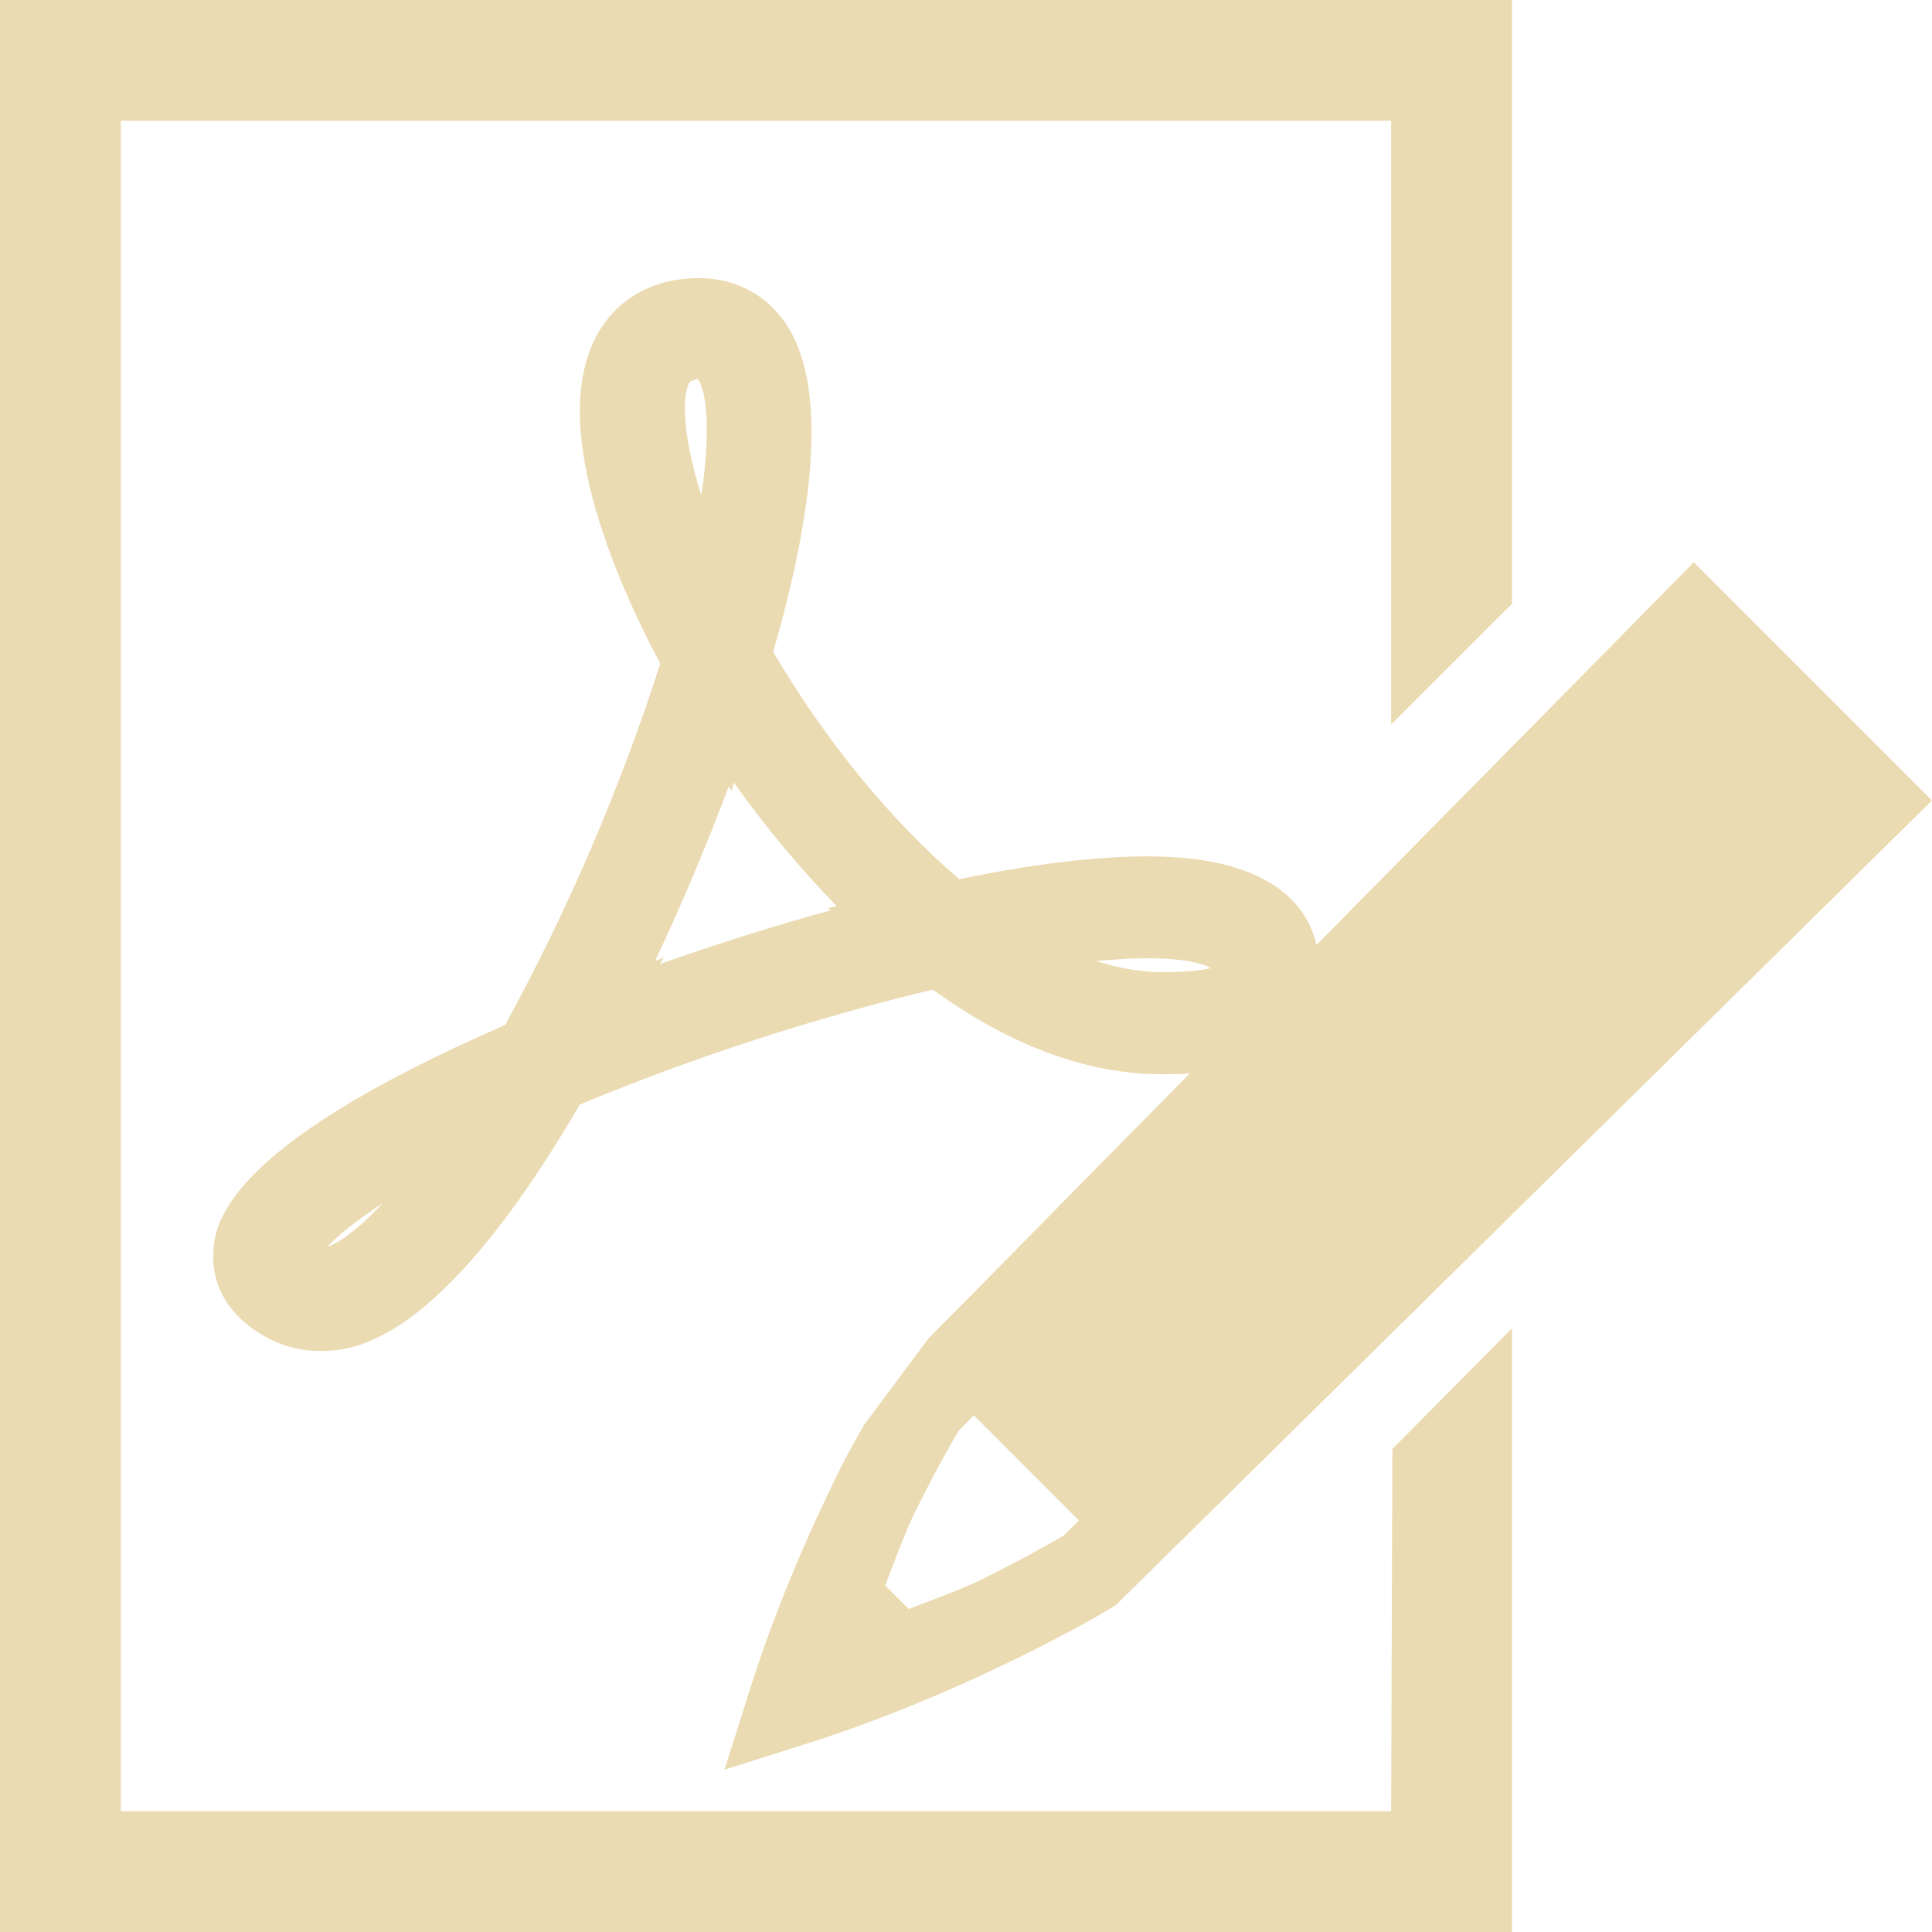
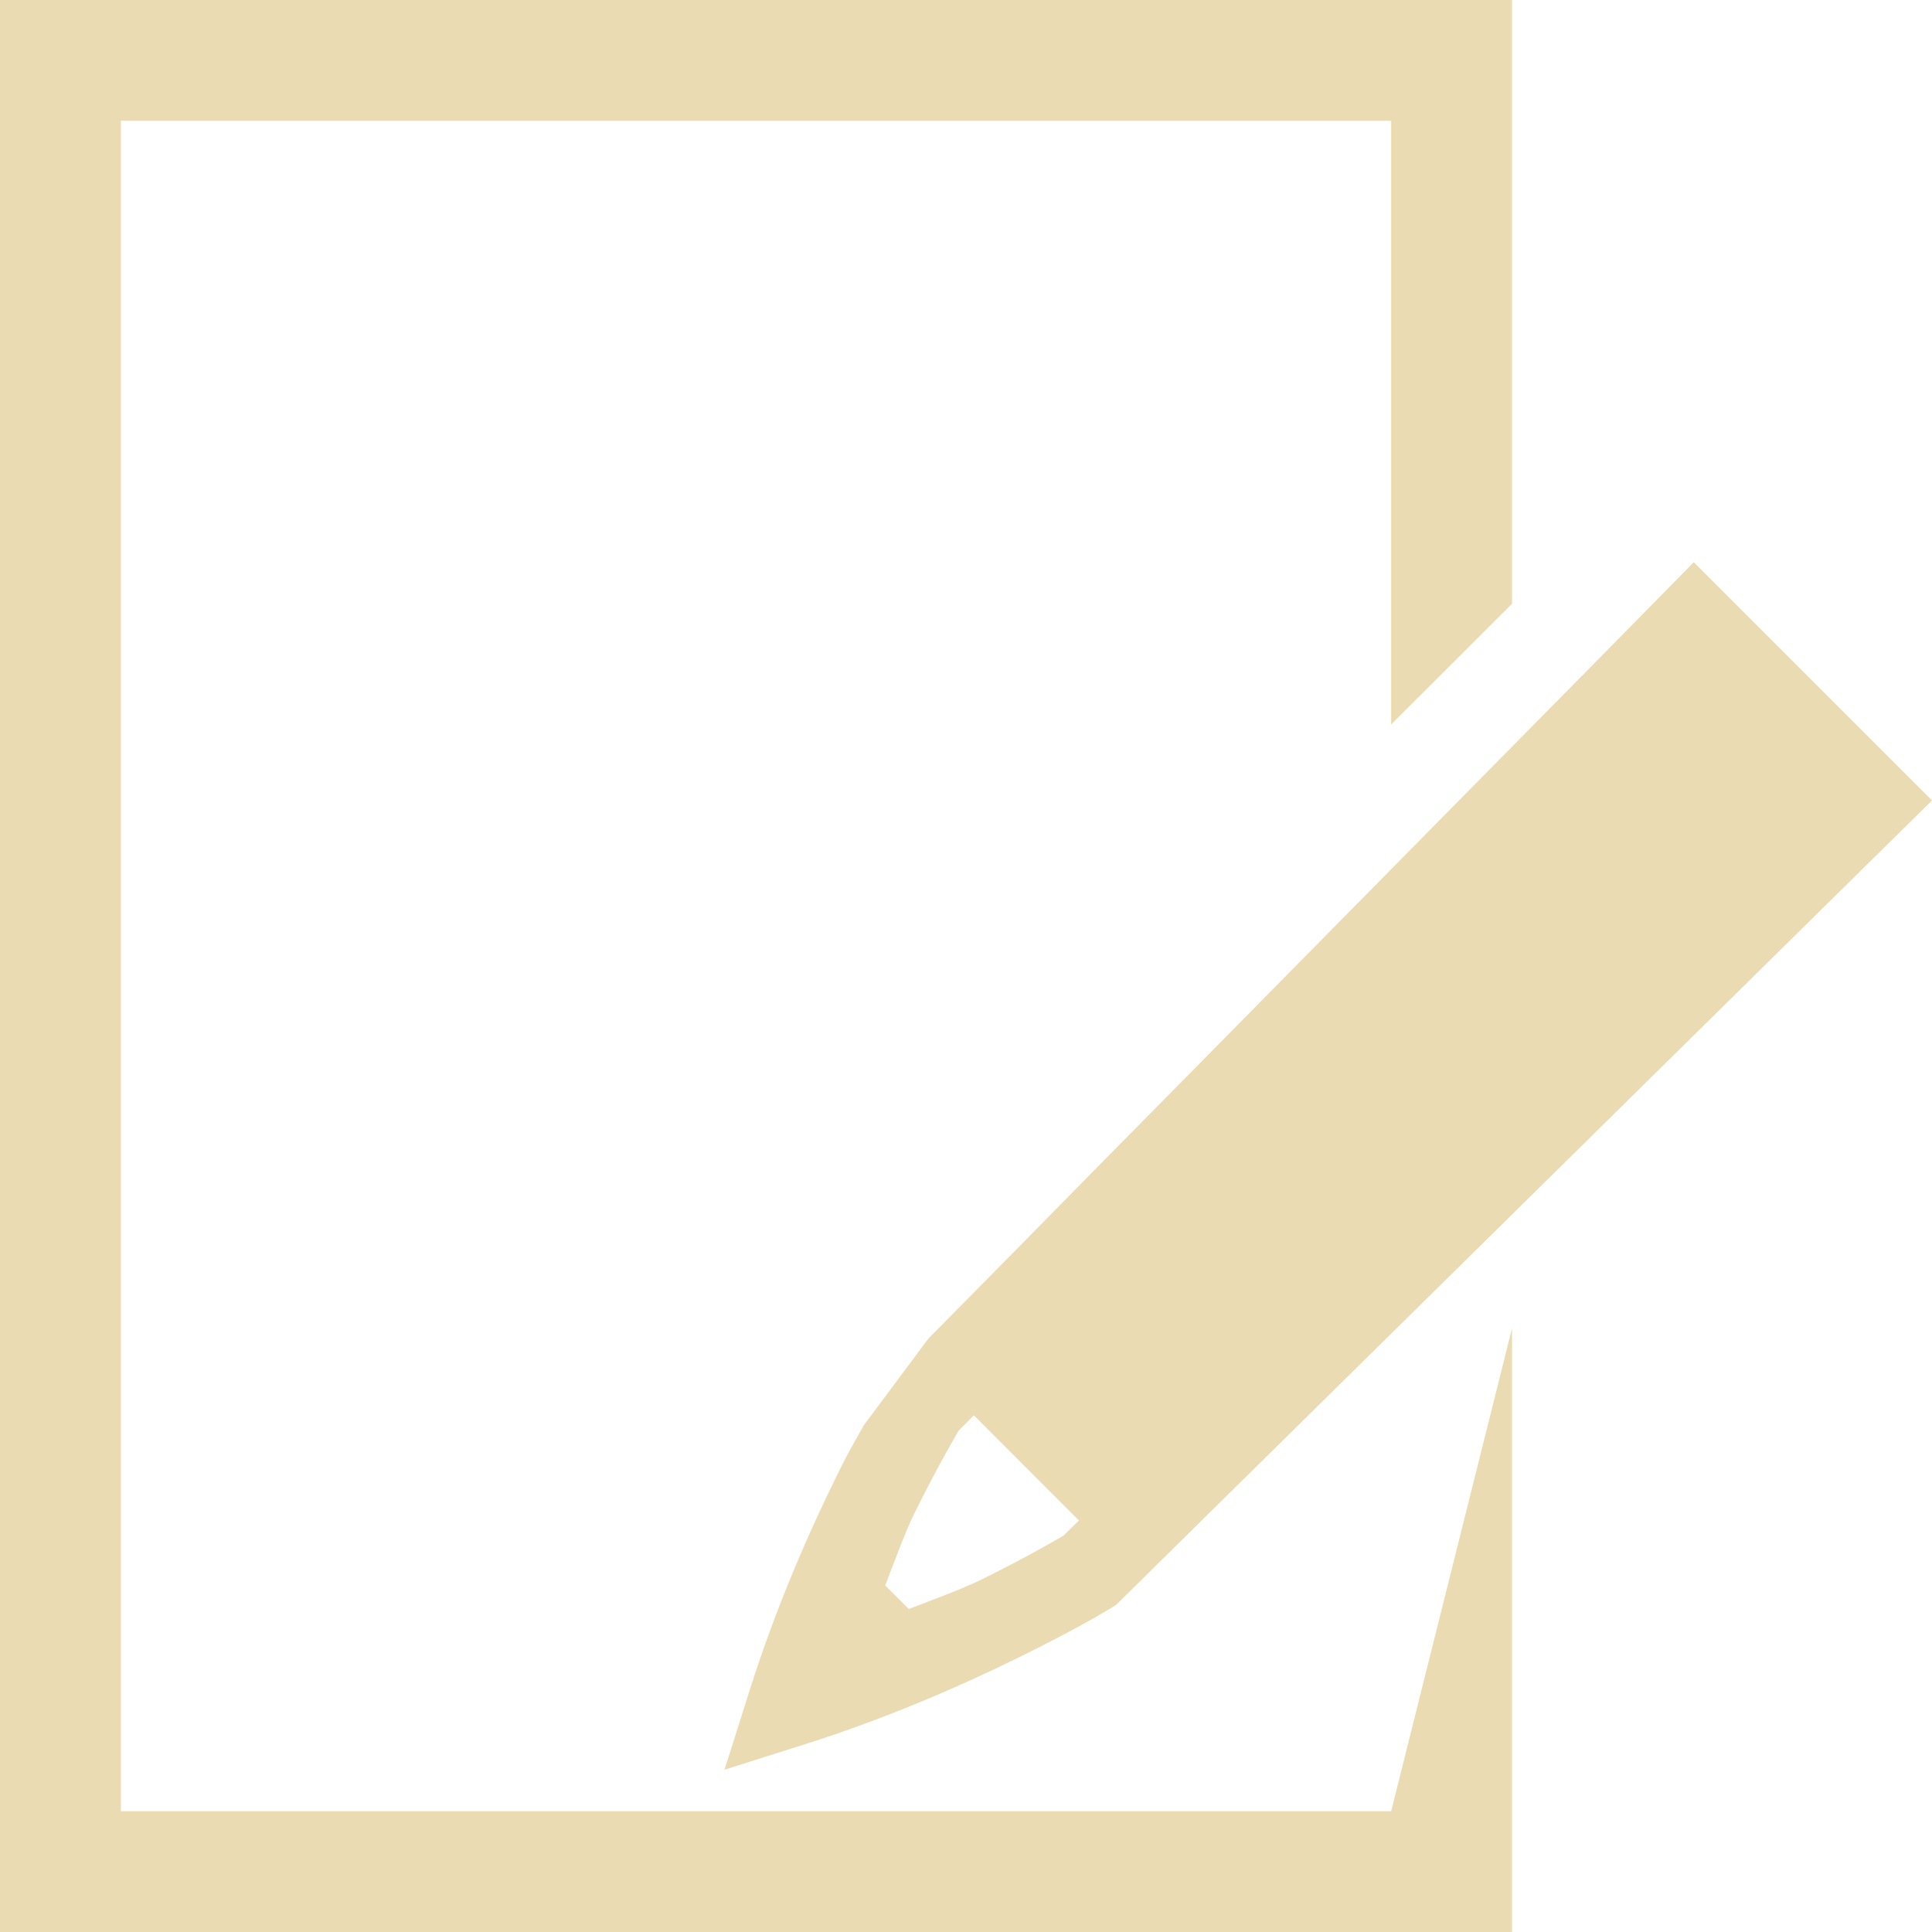
<svg xmlns="http://www.w3.org/2000/svg" style="isolation:isolate" width="16" height="16" viewBox="0 0 16 16">
  <defs>
    <style id="current-color-scheme" type="text/css">
   .ColorScheme-Text { color:#ebdbb2; } .ColorScheme-Highlight { color:#458588; }
  </style>
    <linearGradient id="arrongin" x1="0%" x2="0%" y1="0%" y2="100%">
      <stop offset="0%" style="stop-color:#d79921; stop-opacity:1" />
      <stop offset="100%" style="stop-color:#b57614; stop-opacity:1" />
    </linearGradient>
    <linearGradient id="aurora" x1="0%" x2="0%" y1="0%" y2="100%">
      <stop offset="0%" style="stop-color:#83a598; stop-opacity:1" />
      <stop offset="100%" style="stop-color:#b16286; stop-opacity:1" />
    </linearGradient>
    <linearGradient id="fitdance" x1="0%" x2="0%" y1="0%" y2="100%">
      <stop offset="0%" style="stop-color:#8ec07c; stop-opacity:1" />
      <stop offset="100%" style="stop-color:#458588; stop-opacity:1" />
    </linearGradient>
    <linearGradient id="oomox" x1="0%" x2="0%" y1="0%" y2="100%">
      <stop offset="0%" style="stop-color:#458588; stop-opacity:1" />
      <stop offset="100%" style="stop-color:#928374; stop-opacity:1" />
    </linearGradient>
    <linearGradient id="rainblue" x1="0%" x2="0%" y1="0%" y2="100%">
      <stop offset="0%" style="stop-color:#b8bb26; stop-opacity:1" />
      <stop offset="100%" style="stop-color:#076678; stop-opacity:1" />
    </linearGradient>
    <linearGradient id="sunrise" x1="0%" x2="0%" y1="0%" y2="100%">
      <stop offset="0%" style="stop-color: #fe8019; stop-opacity:1" />
      <stop offset="100%" style="stop-color: #fabd2f; stop-opacity:1" />
    </linearGradient>
    <linearGradient id="telinkrin" x1="0%" x2="0%" y1="0%" y2="100%">
      <stop offset="0%" style="stop-color: #83a598; stop-opacity:1" />
      <stop offset="100%" style="stop-color: #83a598; stop-opacity:1" />
    </linearGradient>
    <linearGradient id="60spsycho" x1="0%" x2="0%" y1="0%" y2="100%">
      <stop offset="0%" style="stop-color: #fb4934; stop-opacity:1" />
      <stop offset="25%" style="stop-color: #fabd2f; stop-opacity:1" />
      <stop offset="50%" style="stop-color: #fe8019; stop-opacity:1" />
      <stop offset="100%" style="stop-color: #689d6a; stop-opacity:1" />
    </linearGradient>
    <linearGradient id="90ssummer" x1="0%" x2="0%" y1="0%" y2="100%">
      <stop offset="0%" style="stop-color: #b16286; stop-opacity:1" />
      <stop offset="20%" style="stop-color: #8ec07c; stop-opacity:1" />
      <stop offset="50%" style="stop-color: #fabd2f; stop-opacity:1" />
      <stop offset="100%" style="stop-color: #458588; stop-opacity:1" />
    </linearGradient>
    <linearGradient id="cyberneon" x1="0%" x2="0%" y1="0%" y2="100%">
      <stop offset="0" style="stop-color:#83a598; stop-opacity:1" />
      <stop offset="1" style="stop-color:#b16286; stop-opacity:1" />
    </linearGradient>
  </defs>
-   <path style="fill:currentColor" class="ColorScheme-Text" d="M 12.522 5 L 12.522 0 L 12.522 0 L 0 0 L 0 16 L 12.522 16 L 12.522 11 L 11.531 12 L 11.521 15 L 1.001 15 L 1.001 1 L 11.521 1 L 11.521 1 L 11.521 6 L 12.522 5 Z" />
-   <path style="fill:currentColor" class="ColorScheme-Text" fill-rule="evenodd" d="M 5.775 3.136 C 5.757 3.144 5.739 3.151 5.721 3.157 C 5.653 3.218 5.633 3.55 5.808 4.103 C 5.903 3.469 5.829 3.191 5.775 3.136 L 5.775 3.136 L 5.775 3.136 L 5.775 3.136 L 5.775 3.136 L 5.775 3.136 L 5.775 3.136 L 5.775 3.136 Z M 6.078 6.481 L 6.058 6.55 L 6.035 6.513 C 5.851 7.003 5.648 7.485 5.425 7.959 L 5.497 7.929 L 5.465 7.984 C 5.931 7.819 6.402 7.67 6.879 7.539 L 6.855 7.52 L 6.929 7.504 C 6.619 7.185 6.335 6.843 6.078 6.481 L 6.078 6.481 L 6.078 6.481 L 6.078 6.481 L 6.078 6.481 Z M 9.502 7.936 C 9.375 7.936 9.235 7.945 9.08 7.958 C 9.253 8.017 9.434 8.048 9.617 8.051 C 9.845 8.051 9.965 8.033 10.028 8.017 C 9.974 7.985 9.825 7.936 9.502 7.936 L 9.502 7.936 L 9.502 7.936 Z M 5.788 2.303 C 6.066 2.303 6.31 2.42 6.475 2.634 C 6.825 3.089 6.801 4.019 6.403 5.399 C 6.837 6.136 7.385 6.805 7.945 7.281 C 8.555 7.155 9.079 7.092 9.502 7.092 C 10.784 7.092 10.923 7.733 10.923 8.009 C 10.921 8.896 9.974 8.896 9.617 8.896 C 9.005 8.896 8.368 8.661 7.724 8.195 C 6.727 8.436 5.75 8.754 4.802 9.147 C 3.613 11.188 2.888 11.188 2.647 11.188 C 2.5 11.188 2.358 11.154 2.227 11.086 C 1.811 10.868 1.759 10.551 1.766 10.384 C 1.775 10.169 1.8 9.524 4.183 8.489 C 4.705 7.534 5.135 6.532 5.468 5.496 C 5.106 4.816 4.512 3.48 4.967 2.734 C 5.138 2.457 5.429 2.303 5.788 2.303 L 5.788 2.303 L 5.788 2.303 L 5.788 2.303 L 5.788 2.303 L 5.788 2.303 L 5.788 2.303 Z M 3.167 9.967 C 2.931 10.12 2.787 10.244 2.708 10.328 C 2.8 10.296 2.956 10.193 3.167 9.967 Z" />
+   <path style="fill:currentColor" class="ColorScheme-Text" d="M 12.522 5 L 12.522 0 L 12.522 0 L 0 0 L 0 16 L 12.522 16 L 12.522 11 L 11.521 15 L 1.001 15 L 1.001 1 L 11.521 1 L 11.521 1 L 11.521 6 L 12.522 5 Z" />
  <path style="fill:currentColor" class="ColorScheme-Text" d="M 13.324 5.371 L 11.915 6.799 L 11.211 7.513 L 10.506 8.228 L 9.802 8.942 L 9.097 9.656 L 8.394 10.371 L 7.689 11.085 L 7.157 11.799 C 7.084 11.93 7.052 11.973 6.931 12.219 C 6.706 12.675 6.43 13.297 6.208 13.999 L 6 14.656 L 6.657 14.448 C 7.36 14.226 7.982 13.95 8.437 13.726 C 8.893 13.502 9.142 13.354 9.214 13.309 L 9.246 13.288 L 16 6.629 L 14.027 4.656 L 13.324 5.371 Z M 8.065 11.721 L 8.935 12.592 L 8.808 12.717 C 8.813 12.714 8.538 12.879 8.122 13.084 C 7.969 13.159 7.739 13.243 7.526 13.325 L 7.331 13.13 C 7.413 12.917 7.497 12.687 7.572 12.534 C 7.777 12.118 7.942 11.844 7.939 11.848 L 8.065 11.721 Z" />
</svg>